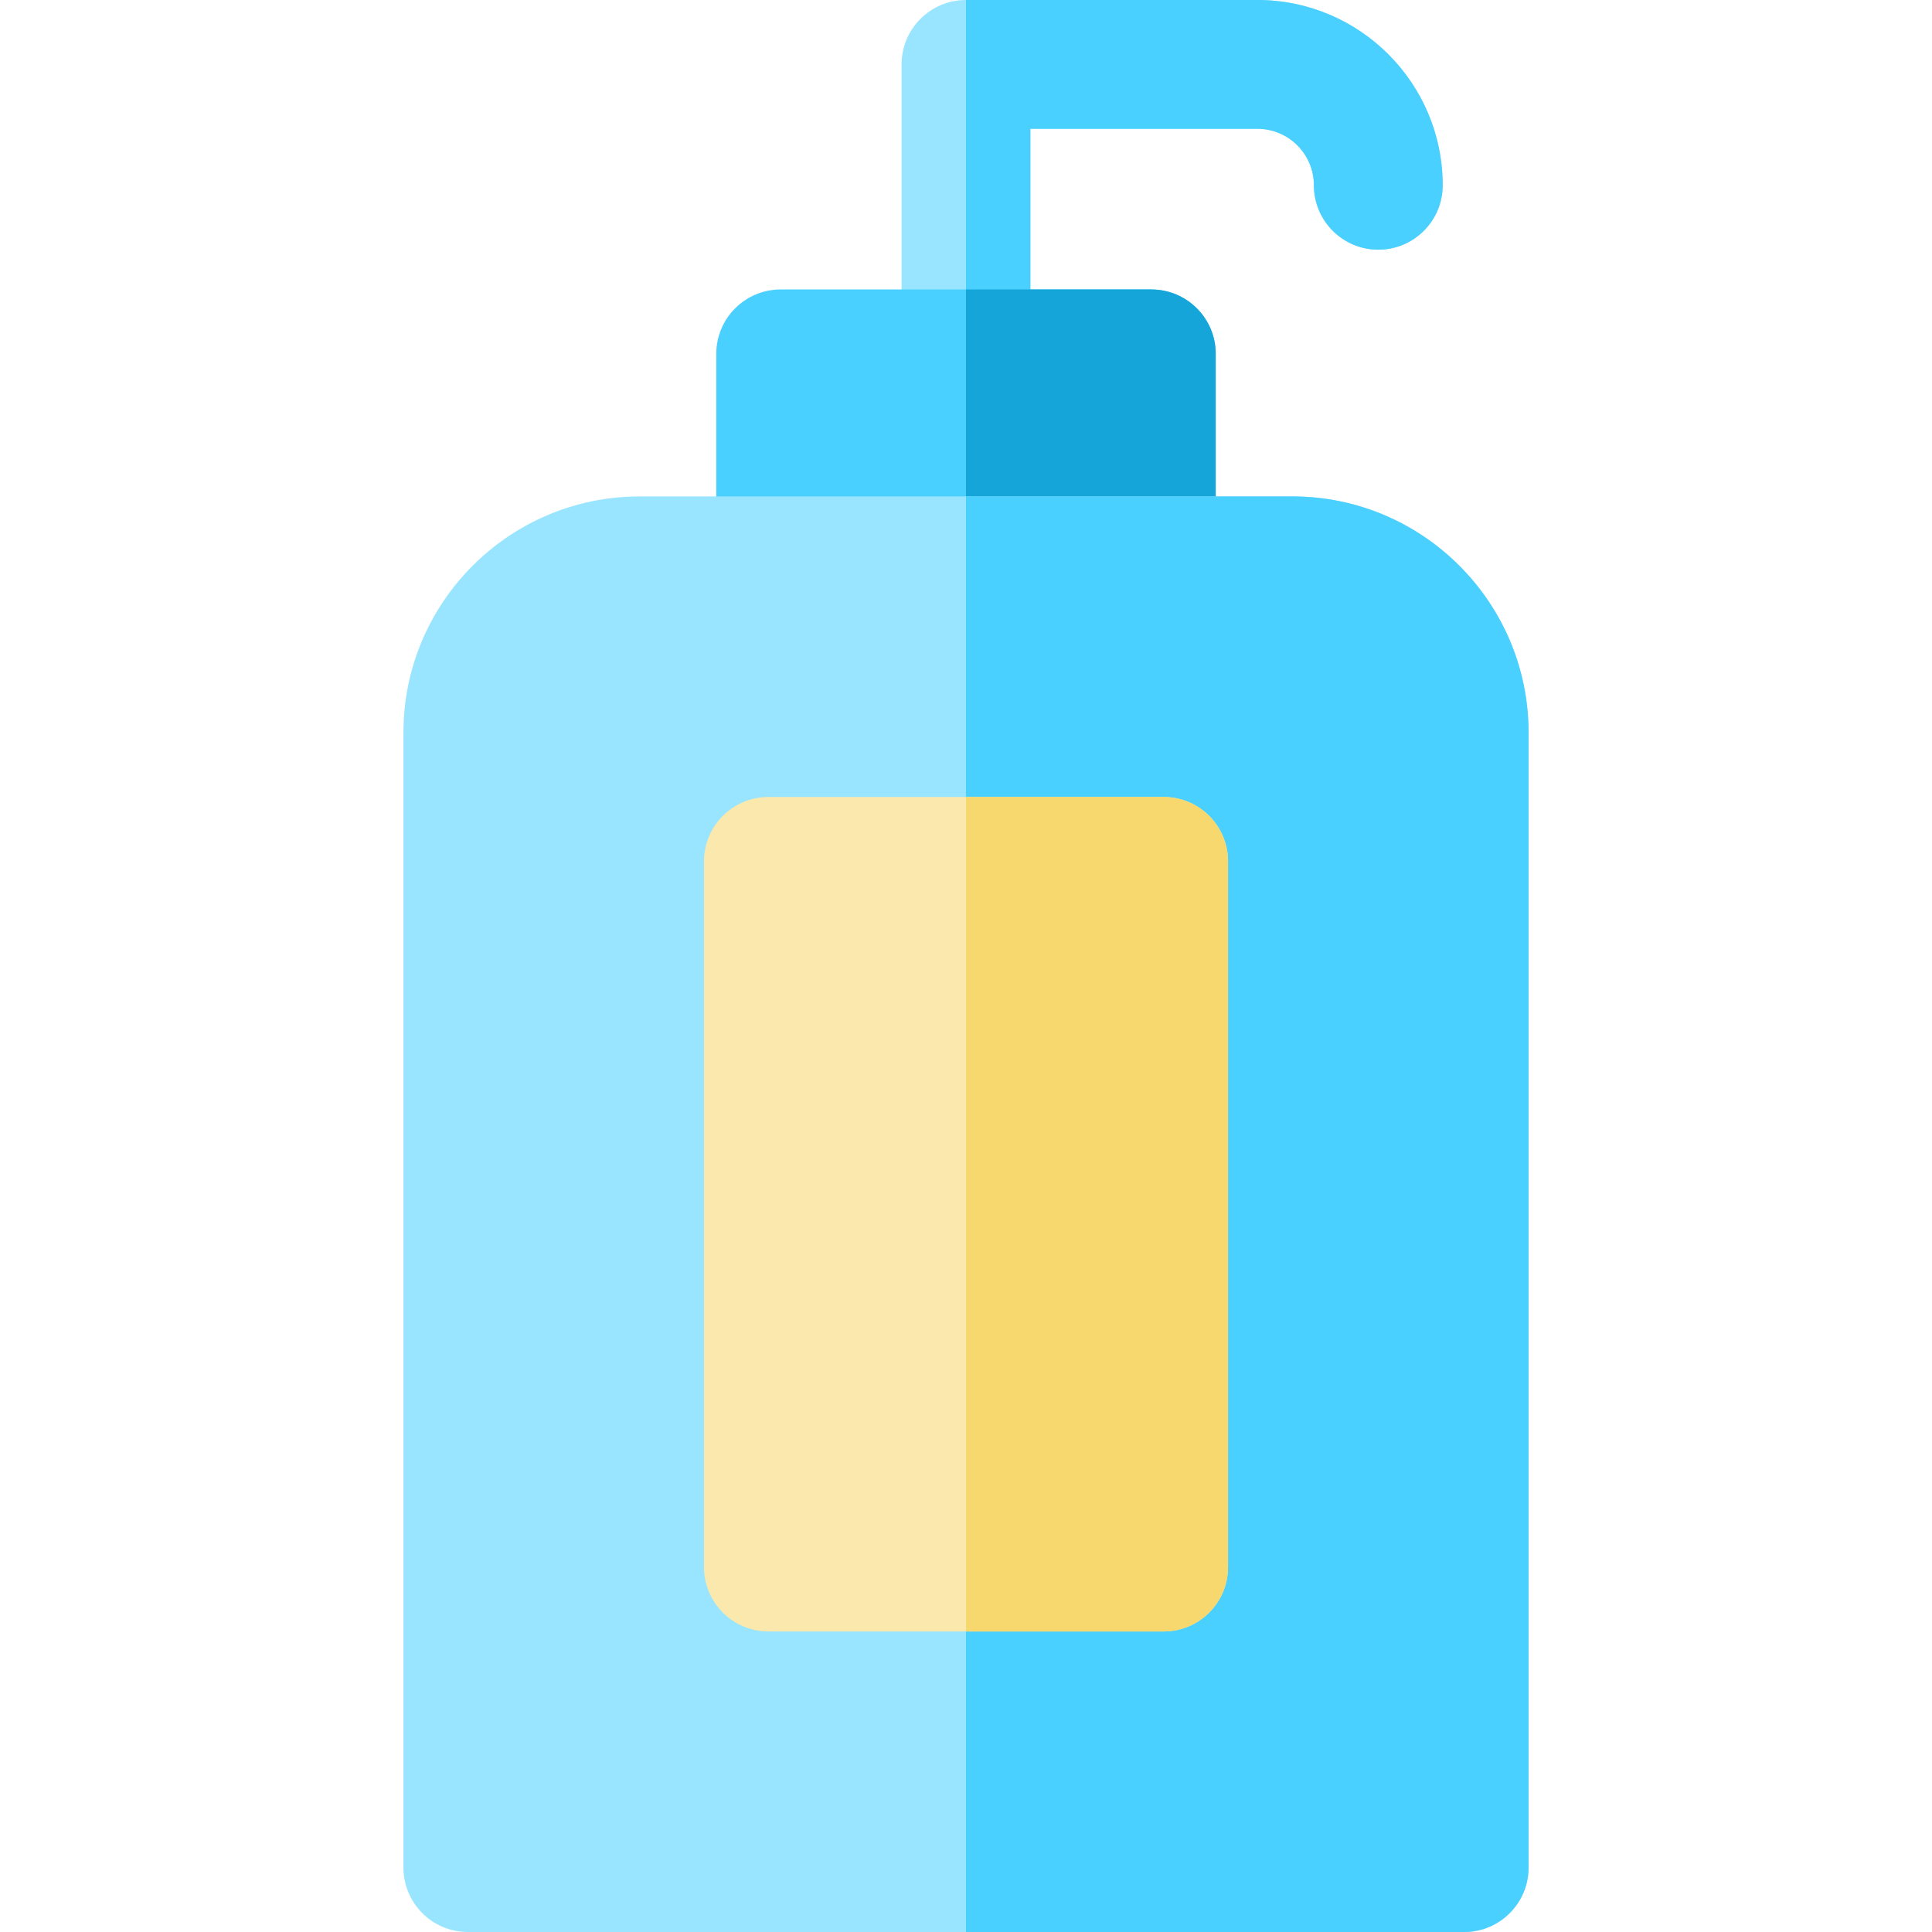
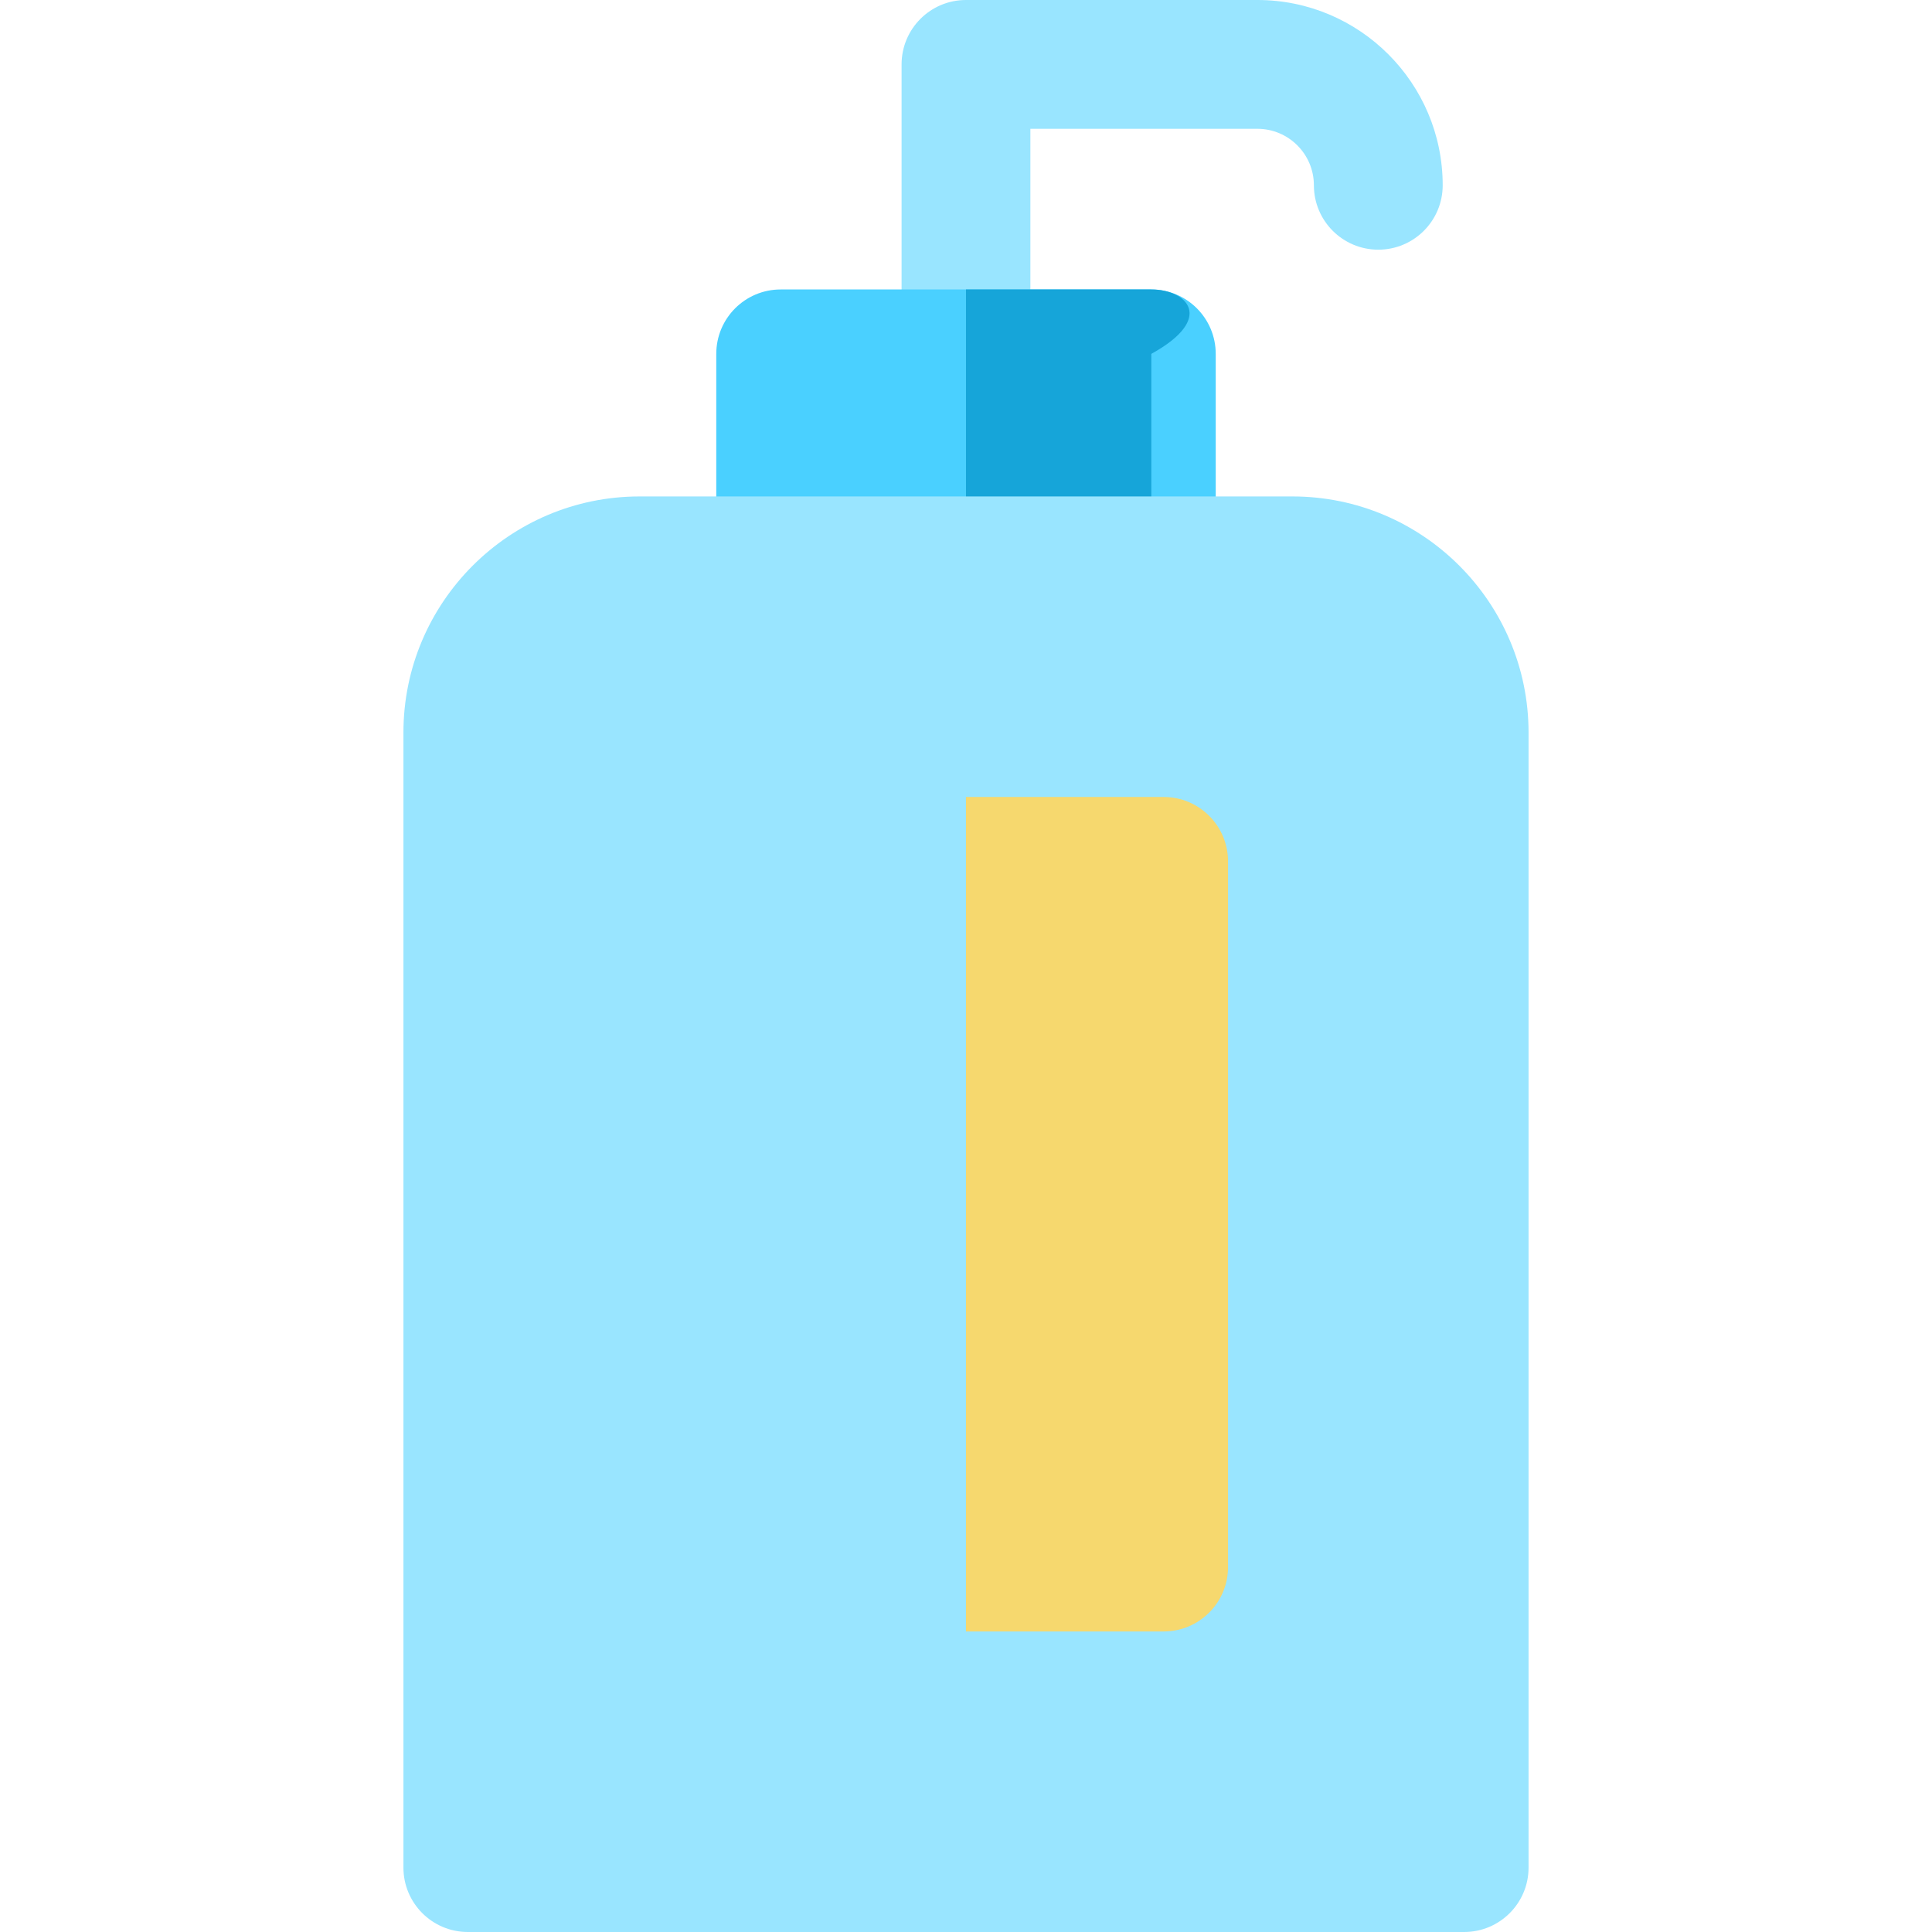
<svg xmlns="http://www.w3.org/2000/svg" height="800px" width="800px" version="1.1" id="Layer_1" viewBox="0 0 512 512" xml:space="preserve">
  <path style="fill:#99E5FF;" d="M255.995,110.845c-9.425,0-17.067-7.641-17.067-17.067V17.067C238.929,7.641,246.57,0,255.995,0  h77.234c27.073,0,49.1,22.026,49.1,49.1c0,9.425-7.641,17.067-17.067,17.067s-17.067-7.641-17.067-17.067  c0-8.252-6.714-14.966-14.966-14.966h-60.167v59.645C273.063,103.203,265.422,110.845,255.995,110.845z" />
  <g>
-     <path style="fill:#4AD0FF;" d="M333.23,0H256v110.845c9.424-0.002,17.063-7.642,17.063-17.067V34.133h60.167   c8.252,0,14.966,6.714,14.966,14.966c0,9.425,7.641,17.067,17.067,17.067c9.425,0,17.067-7.641,17.067-17.067   C382.33,22.026,360.304,0,333.23,0z" />
    <path style="fill:#4AD0FF;" d="M305.112,165.697h-98.224c-9.425,0-17.067-7.641-17.067-17.067V93.778   c0-9.425,7.641-17.067,17.067-17.067h98.224c9.425,0,17.067,7.641,17.067,17.067v54.852   C322.179,158.057,314.538,165.697,305.112,165.697z" />
  </g>
-   <path style="fill:#16A5D9;" d="M305.112,76.711H256v88.986h49.112c9.425,0,17.067-7.641,17.067-17.067V93.778  C322.179,84.353,314.538,76.711,305.112,76.711z" />
+   <path style="fill:#16A5D9;" d="M305.112,76.711H256v88.986h49.112V93.778  C322.179,84.353,314.538,76.711,305.112,76.711z" />
  <path style="fill:#99E5FF;" d="M388.019,512H123.981c-9.425,0-17.067-7.641-17.067-17.067V194.141  c0-34.505,28.072-62.578,62.578-62.578h173.015c34.505,0,62.578,28.072,62.578,62.578v300.792  C405.085,504.359,397.444,512,388.019,512z" />
-   <path style="fill:#4AD0FF;" d="M342.508,131.564H256V512h132.019c9.425,0,17.067-7.641,17.067-17.067V194.141  C405.085,159.636,377.013,131.564,342.508,131.564z" />
-   <path style="fill:#FAE8AC;" d="M308.374,432.356H203.626c-9.425,0-17.067-7.641-17.067-17.067V228.275  c0-9.425,7.641-17.067,17.067-17.067h104.748c9.425,0,17.067,7.641,17.067,17.067v187.014  C325.441,424.714,317.8,432.356,308.374,432.356z" />
  <path style="fill:#F6D86E;" d="M308.374,211.208H256v221.148h52.374c9.425,0,17.067-7.641,17.067-17.067V228.275  C325.441,218.849,317.8,211.208,308.374,211.208z" />
</svg>